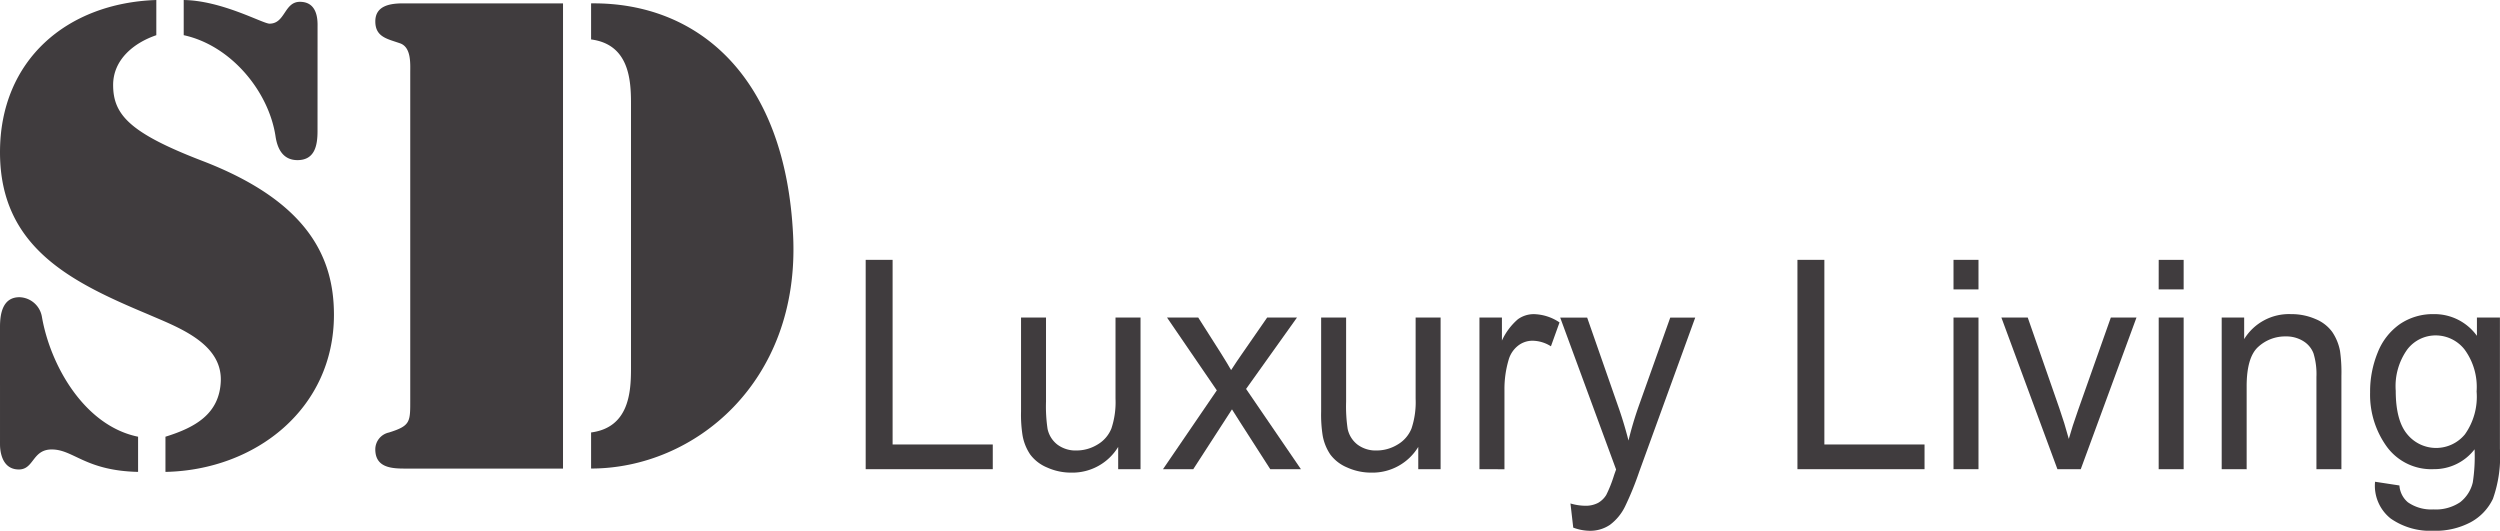
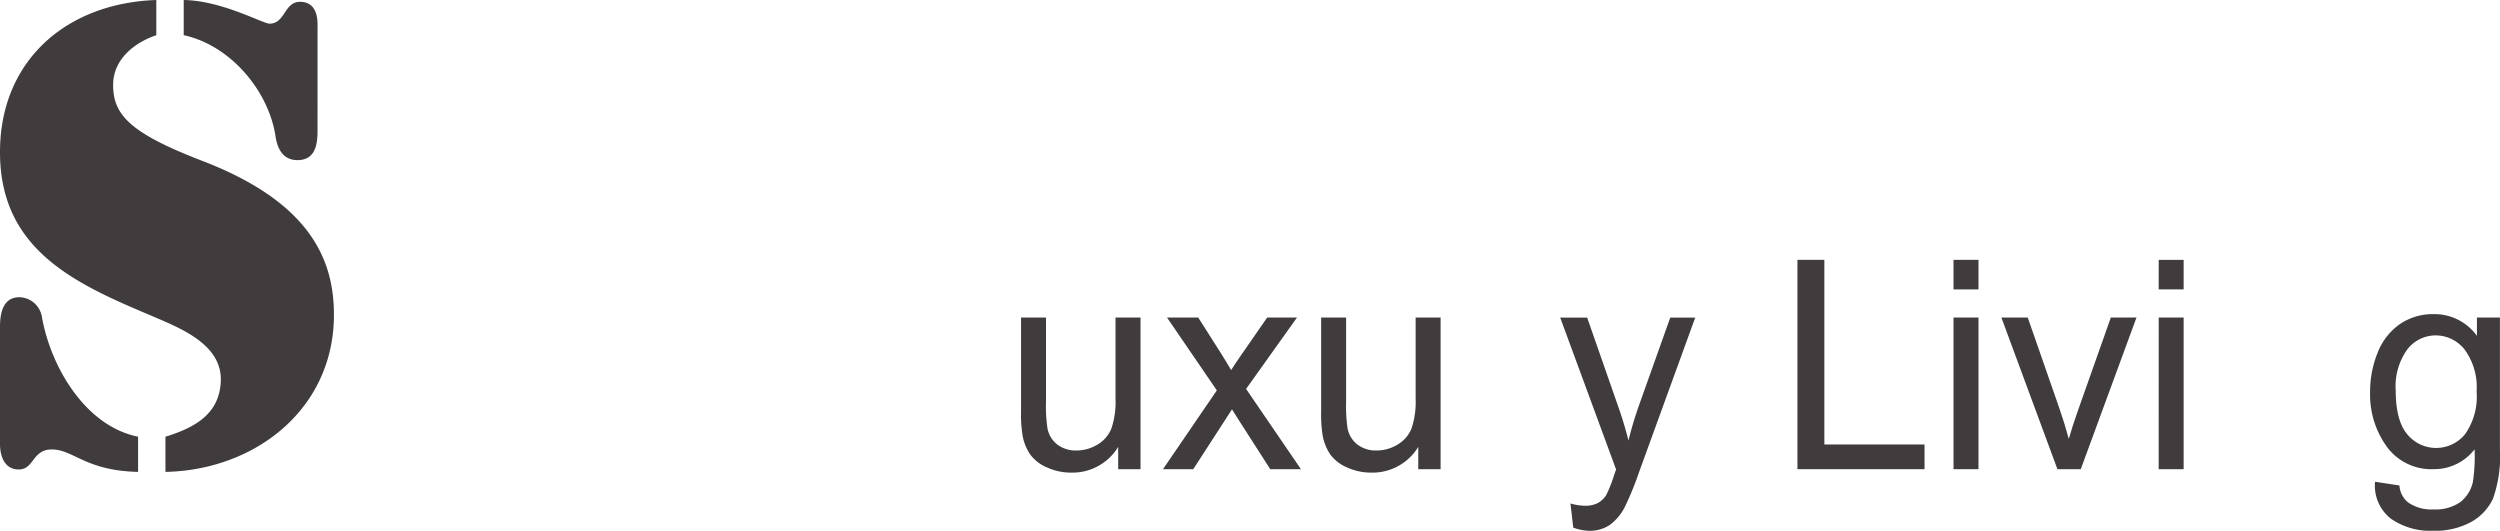
<svg xmlns="http://www.w3.org/2000/svg" height="60" viewBox="0 0 282.627 60" width="282.627">
  <g fill="#403c3e">
    <path d="m17.672 0c-10.108.343-17.672 6.788-17.672 17.211 0 10.766 8.045 14.674 16.71 18.309 3.3 1.44 8.389 3.223 8.252 7.542-.137 3.772-2.957 5.28-6.257 6.309v3.977c10.177-.206 19.048-7.132 19.048-17.76 0-6.308-2.751-12.754-14.922-17.417-8.184-3.154-10.041-5.211-10.041-8.571 0-2.811 2.269-4.731 4.882-5.622zm18.228 3.086c0-.549.137-2.88-1.994-2.88-1.788 0-1.65 2.469-3.438 2.469-.757 0-5.364-2.606-9.7-2.674v3.976c5.363 1.166 9.627 6.377 10.383 11.451.207 1.372.825 2.674 2.476 2.674 1.994 0 2.269-1.715 2.269-3.292zm-35.9 47.108c0 .343 0 2.88 2.132 2.88 1.719 0 1.513-2.263 3.713-2.263 2.476 0 3.782 2.4 9.765 2.537v-3.977c-6.051-1.234-9.9-8.023-10.865-13.509a2.653 2.653 0 0 0 -2.545-2.262c-1.925 0-2.2 1.92-2.2 3.36z" />
-     <path d="m136.72 5.085c4.3.562 4.512 4.57 4.512 7.241v29.949c0 2.672-.212 6.679-4.512 7.241v4.078c11.7 0 23.618-9.772 22.842-26.293-.846-18.139-10.857-26.434-22.842-26.294zm-3.173-4.078h-18.047c-1.41 0-3.173.211-3.173 2.039 0 1.758 1.339 1.969 2.749 2.461 1.34.422 1.2 2.32 1.2 3.374v36.839c0 2.6.07 3.023-2.4 3.8a1.952 1.952 0 0 0 -1.551 1.9c0 2.039 1.762 2.179 3.314 2.179h17.907z" transform="translate(-69.897 -.626)" />
-     <path d="m259.089 101.435v-23.666h3.043v20.873h11.324v2.793z" transform="translate(-161.223 -48.393)" />
    <path d="m316.573 112.18v-2.518a6.053 6.053 0 0 1 -5.286 2.906 6.569 6.569 0 0 1 -2.753-.581 4.545 4.545 0 0 1 -1.9-1.461 5.55 5.55 0 0 1 -.87-2.155 15.162 15.162 0 0 1 -.173-2.712v-10.623h2.823v9.508a17.417 17.417 0 0 0 .173 3.068 3.038 3.038 0 0 0 1.129 1.8 3.431 3.431 0 0 0 2.133.654 4.548 4.548 0 0 0 2.384-.67 3.692 3.692 0 0 0 1.576-1.824 9.4 9.4 0 0 0 .463-3.35v-9.186h2.828v17.144z" transform="translate(-190.162 -59.138)" />
    <path d="m348.072 112.18 6.086-8.911-5.631-8.233h3.529l2.556 4.019q.721 1.147 1.161 1.921.69-1.065 1.27-1.889l2.807-4.052h3.372l-5.756 8.072 6.2 9.073h-3.466l-3.419-5.327-.91-1.437-4.376 6.764z" transform="translate(-216.595 -59.138)" />
    <path d="m406.388 112.18v-2.518a6.054 6.054 0 0 1 -5.286 2.906 6.567 6.567 0 0 1 -2.752-.581 4.549 4.549 0 0 1 -1.9-1.461 5.561 5.561 0 0 1 -.87-2.155 15.165 15.165 0 0 1 -.172-2.712v-10.623h2.823v9.508a17.379 17.379 0 0 0 .173 3.068 3.036 3.036 0 0 0 1.129 1.8 3.429 3.429 0 0 0 2.133.654 4.546 4.546 0 0 0 2.384-.67 3.693 3.693 0 0 0 1.577-1.824 9.4 9.4 0 0 0 .463-3.35v-9.186h2.823v17.144z" transform="translate(-246.052 -59.138)" />
-     <path d="m442.786 111.542v-17.142h2.541v2.6a7.069 7.069 0 0 1 1.8-2.405 3.073 3.073 0 0 1 1.812-.581 5.4 5.4 0 0 1 2.9.936l-.972 2.7a3.956 3.956 0 0 0 -2.07-.63 2.639 2.639 0 0 0 -1.662.573 3.106 3.106 0 0 0 -1.051 1.59 11.619 11.619 0 0 0 -.471 3.39v8.976z" transform="translate(-275.533 -58.5)" />
    <path d="m468.427 118.783-.314-2.728a6.123 6.123 0 0 0 1.616.258 3.024 3.024 0 0 0 1.505-.323 2.6 2.6 0 0 0 .926-.9 14.514 14.514 0 0 0 .862-2.163q.078-.242.251-.711l-6.321-17.176h3.048l3.466 9.928q.674 1.889 1.208 3.972a39.865 39.865 0 0 1 1.161-3.907l3.56-9.993h2.823l-6.336 17.435a34.792 34.792 0 0 1 -1.584 3.891 5.705 5.705 0 0 1 -1.725 2.107 3.992 3.992 0 0 1 -2.322.67 5.518 5.518 0 0 1 -1.819-.355" transform="translate(-290.571 -59.138)" />
    <path d="m537.956 101.435v-23.666h3.044v20.873h11.324v2.793z" transform="translate(-334.754 -48.393)" />
    <path d="m584.669 77.769h2.824v3.342h-2.824zm0 6.522h2.824v17.144h-2.824z" transform="translate(-363.823 -48.393)" />
    <path d="m605.331 112.18-6.336-17.144h2.98l3.576 10.267q.58 1.663 1.066 3.455.377-1.356 1.051-3.261l3.7-10.461h2.9l-6.3 17.144z" transform="translate(-372.737 -59.138)" />
    <path d="m646.081 77.769h2.819v3.342h-2.823zm0 6.522h2.819v17.144h-2.823z" transform="translate(-402.037 -48.393)" />
-     <path d="m664.932 111.542v-17.142h2.541v2.437a5.941 5.941 0 0 1 5.3-2.825 6.781 6.781 0 0 1 2.768.557 4.373 4.373 0 0 1 1.89 1.461 5.7 5.7 0 0 1 .878 2.147 17.123 17.123 0 0 1 .157 2.825v10.542h-2.823v-10.431a8.038 8.038 0 0 0 -.329-2.656 2.773 2.773 0 0 0 -1.168-1.4 3.637 3.637 0 0 0 -1.969-.525 4.5 4.5 0 0 0 -3.113 1.179q-1.311 1.179-1.31 4.472v9.364z" transform="translate(-413.768 -58.5)" />
    <path d="m709.926 112.962 2.745.42a2.717 2.717 0 0 0 .957 1.9 4.6 4.6 0 0 0 2.87.807 4.936 4.936 0 0 0 3.027-.807 3.982 3.982 0 0 0 1.443-2.26 19.134 19.134 0 0 0 .2-3.729 5.745 5.745 0 0 1 -4.612 2.244 6.221 6.221 0 0 1 -5.317-2.55 10.02 10.02 0 0 1 -1.882-6.118 11.674 11.674 0 0 1 .863-4.528 7.067 7.067 0 0 1 2.5-3.2 6.617 6.617 0 0 1 3.851-1.13 5.912 5.912 0 0 1 4.862 2.454v-2.065h2.6v14.82a14.43 14.43 0 0 1 -.792 5.675 5.889 5.889 0 0 1 -2.51 2.64 8.5 8.5 0 0 1 -4.227.968 7.807 7.807 0 0 1 -4.815-1.38 4.727 4.727 0 0 1 -1.772-4.157m2.337-10.3q0 3.375 1.3 4.924a4.215 4.215 0 0 0 6.525.008 7.344 7.344 0 0 0 1.318-4.835 7.173 7.173 0 0 0 -1.357-4.746 4.15 4.15 0 0 0 -3.27-1.6 4.031 4.031 0 0 0 -3.2 1.574 7.133 7.133 0 0 0 -1.317 4.674" transform="translate(-441.415 -58.499)" />
  </g>
</svg>